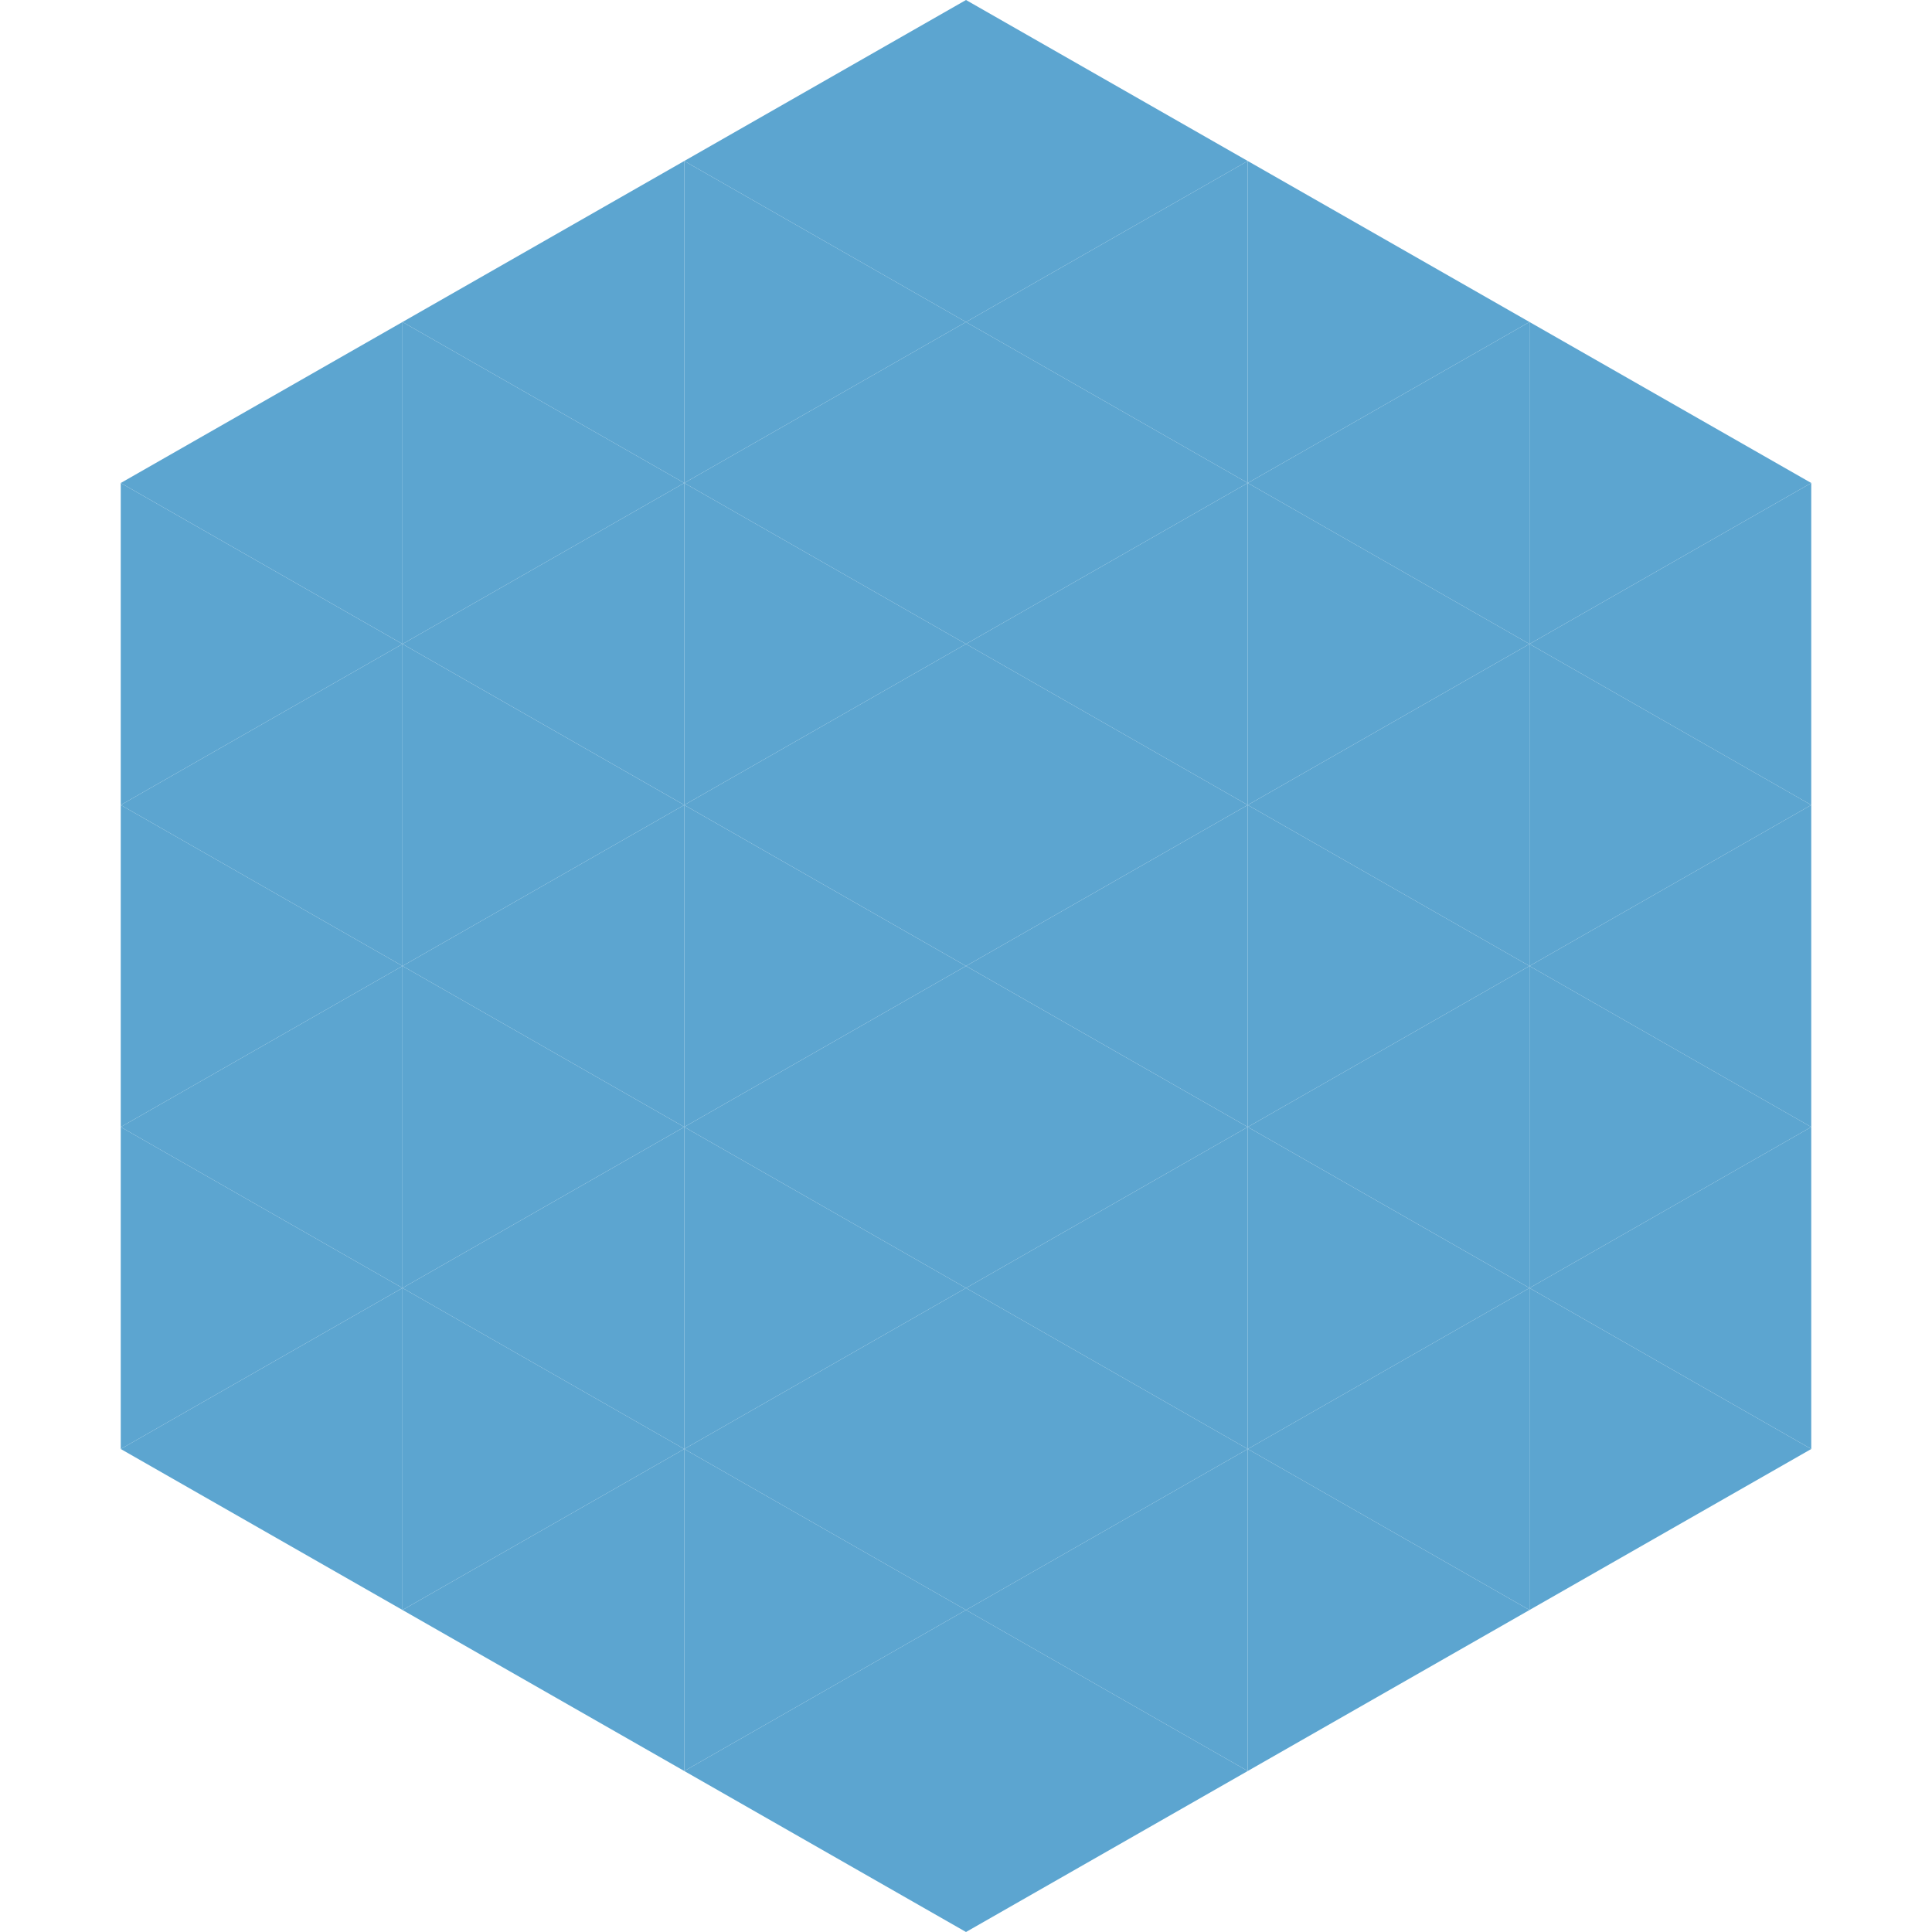
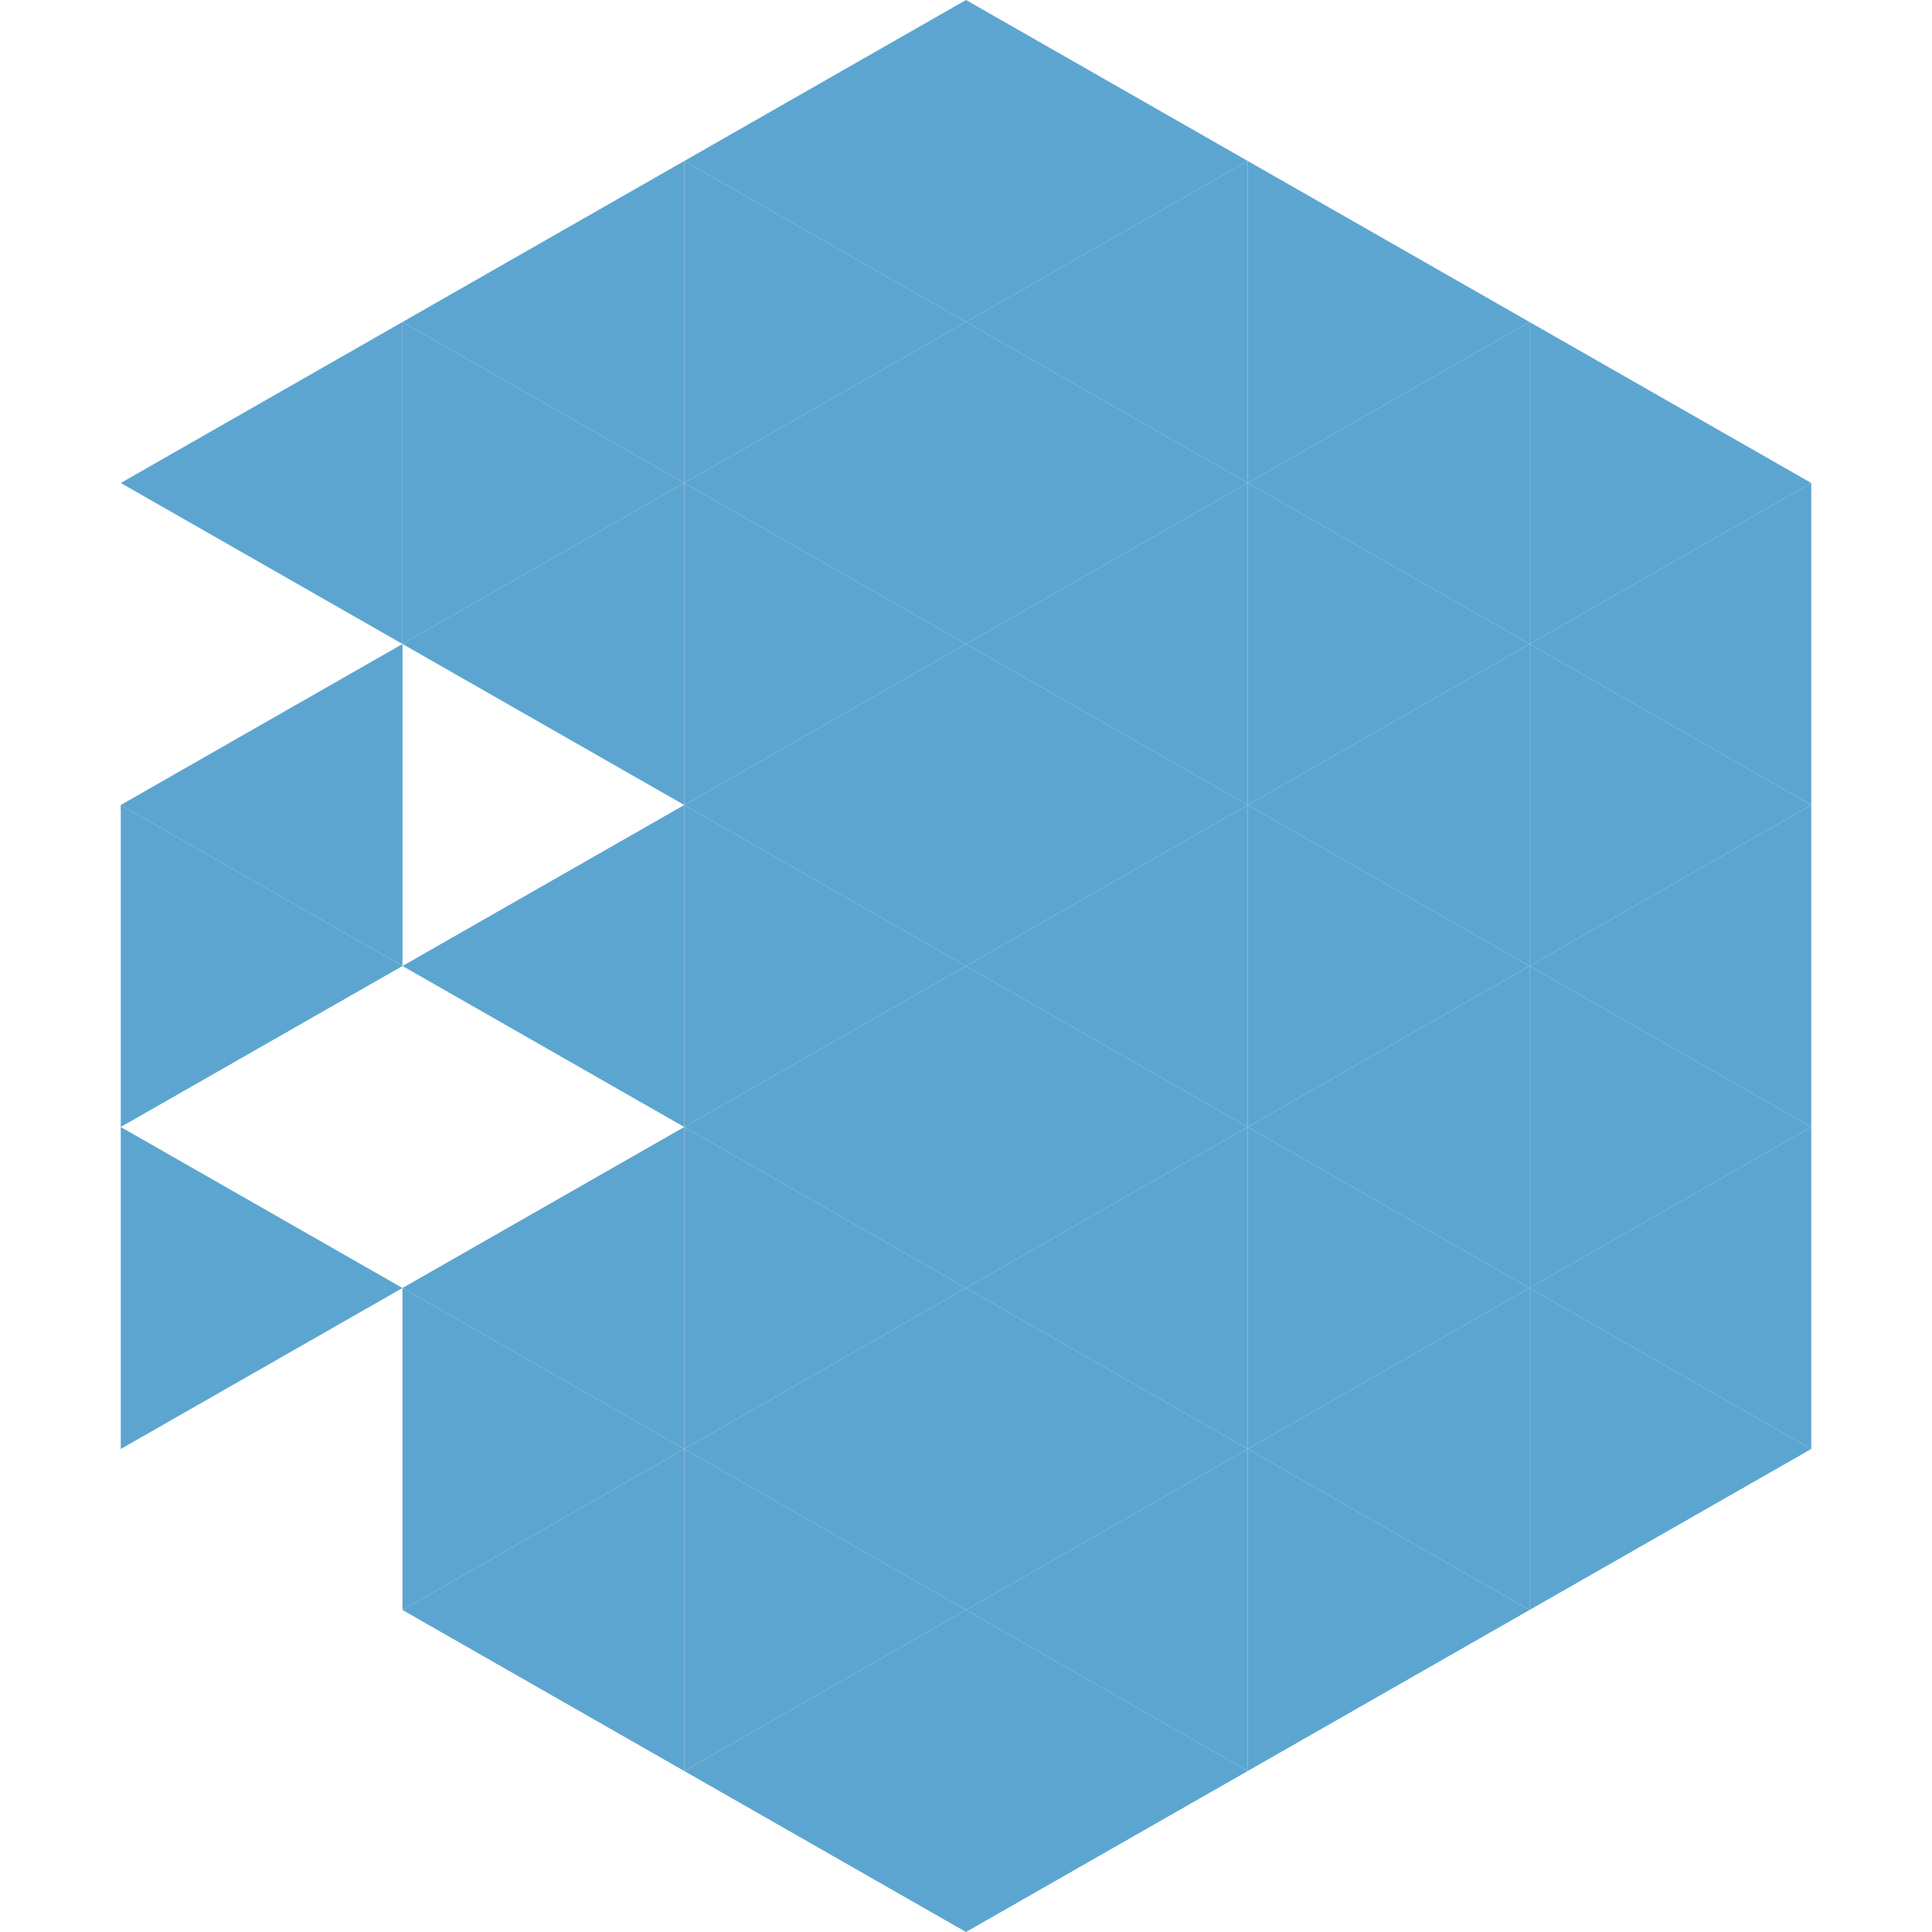
<svg xmlns="http://www.w3.org/2000/svg" width="240" height="240">
  <polygon points="50,40 15,60 50,80" style="fill:rgb(92,165,208)" />
  <polygon points="190,40 225,60 190,80" style="fill:rgb(92,165,208)" />
-   <polygon points="15,60 50,80 15,100" style="fill:rgb(92,165,208)" />
  <polygon points="225,60 190,80 225,100" style="fill:rgb(92,165,208)" />
  <polygon points="50,80 15,100 50,120" style="fill:rgb(92,165,208)" />
  <polygon points="190,80 225,100 190,120" style="fill:rgb(92,165,208)" />
  <polygon points="15,100 50,120 15,140" style="fill:rgb(92,165,208)" />
  <polygon points="225,100 190,120 225,140" style="fill:rgb(92,165,208)" />
-   <polygon points="50,120 15,140 50,160" style="fill:rgb(92,165,208)" />
  <polygon points="190,120 225,140 190,160" style="fill:rgb(92,165,208)" />
  <polygon points="15,140 50,160 15,180" style="fill:rgb(92,165,208)" />
  <polygon points="225,140 190,160 225,180" style="fill:rgb(92,165,208)" />
-   <polygon points="50,160 15,180 50,200" style="fill:rgb(92,165,208)" />
  <polygon points="190,160 225,180 190,200" style="fill:rgb(92,165,208)" />
  <polygon points="15,180 50,200 15,220" style="fill:rgb(255,255,255); fill-opacity:0" />
  <polygon points="225,180 190,200 225,220" style="fill:rgb(255,255,255); fill-opacity:0" />
  <polygon points="50,0 85,20 50,40" style="fill:rgb(255,255,255); fill-opacity:0" />
  <polygon points="190,0 155,20 190,40" style="fill:rgb(255,255,255); fill-opacity:0" />
  <polygon points="85,20 50,40 85,60" style="fill:rgb(92,165,208)" />
  <polygon points="155,20 190,40 155,60" style="fill:rgb(92,165,208)" />
  <polygon points="50,40 85,60 50,80" style="fill:rgb(92,165,208)" />
  <polygon points="190,40 155,60 190,80" style="fill:rgb(92,165,208)" />
  <polygon points="85,60 50,80 85,100" style="fill:rgb(92,165,208)" />
  <polygon points="155,60 190,80 155,100" style="fill:rgb(92,165,208)" />
-   <polygon points="50,80 85,100 50,120" style="fill:rgb(92,165,208)" />
  <polygon points="190,80 155,100 190,120" style="fill:rgb(92,165,208)" />
  <polygon points="85,100 50,120 85,140" style="fill:rgb(92,165,208)" />
  <polygon points="155,100 190,120 155,140" style="fill:rgb(92,165,208)" />
-   <polygon points="50,120 85,140 50,160" style="fill:rgb(92,165,208)" />
  <polygon points="190,120 155,140 190,160" style="fill:rgb(92,165,208)" />
  <polygon points="85,140 50,160 85,180" style="fill:rgb(92,165,208)" />
  <polygon points="155,140 190,160 155,180" style="fill:rgb(92,165,208)" />
  <polygon points="50,160 85,180 50,200" style="fill:rgb(92,165,208)" />
  <polygon points="190,160 155,180 190,200" style="fill:rgb(92,165,208)" />
  <polygon points="85,180 50,200 85,220" style="fill:rgb(92,165,208)" />
  <polygon points="155,180 190,200 155,220" style="fill:rgb(92,165,208)" />
  <polygon points="120,0 85,20 120,40" style="fill:rgb(92,165,208)" />
  <polygon points="120,0 155,20 120,40" style="fill:rgb(92,165,208)" />
  <polygon points="85,20 120,40 85,60" style="fill:rgb(92,165,208)" />
  <polygon points="155,20 120,40 155,60" style="fill:rgb(92,165,208)" />
  <polygon points="120,40 85,60 120,80" style="fill:rgb(92,165,208)" />
  <polygon points="120,40 155,60 120,80" style="fill:rgb(92,165,208)" />
  <polygon points="85,60 120,80 85,100" style="fill:rgb(92,165,208)" />
  <polygon points="155,60 120,80 155,100" style="fill:rgb(92,165,208)" />
  <polygon points="120,80 85,100 120,120" style="fill:rgb(92,165,208)" />
  <polygon points="120,80 155,100 120,120" style="fill:rgb(92,165,208)" />
  <polygon points="85,100 120,120 85,140" style="fill:rgb(92,165,208)" />
  <polygon points="155,100 120,120 155,140" style="fill:rgb(92,165,208)" />
  <polygon points="120,120 85,140 120,160" style="fill:rgb(92,165,208)" />
  <polygon points="120,120 155,140 120,160" style="fill:rgb(92,165,208)" />
  <polygon points="85,140 120,160 85,180" style="fill:rgb(92,165,208)" />
  <polygon points="155,140 120,160 155,180" style="fill:rgb(92,165,208)" />
  <polygon points="120,160 85,180 120,200" style="fill:rgb(92,165,208)" />
  <polygon points="120,160 155,180 120,200" style="fill:rgb(92,165,208)" />
  <polygon points="85,180 120,200 85,220" style="fill:rgb(92,165,208)" />
  <polygon points="155,180 120,200 155,220" style="fill:rgb(92,165,208)" />
  <polygon points="120,200 85,220 120,240" style="fill:rgb(92,165,208)" />
  <polygon points="120,200 155,220 120,240" style="fill:rgb(92,165,208)" />
  <polygon points="85,220 120,240 85,260" style="fill:rgb(255,255,255); fill-opacity:0" />
  <polygon points="155,220 120,240 155,260" style="fill:rgb(255,255,255); fill-opacity:0" />
</svg>